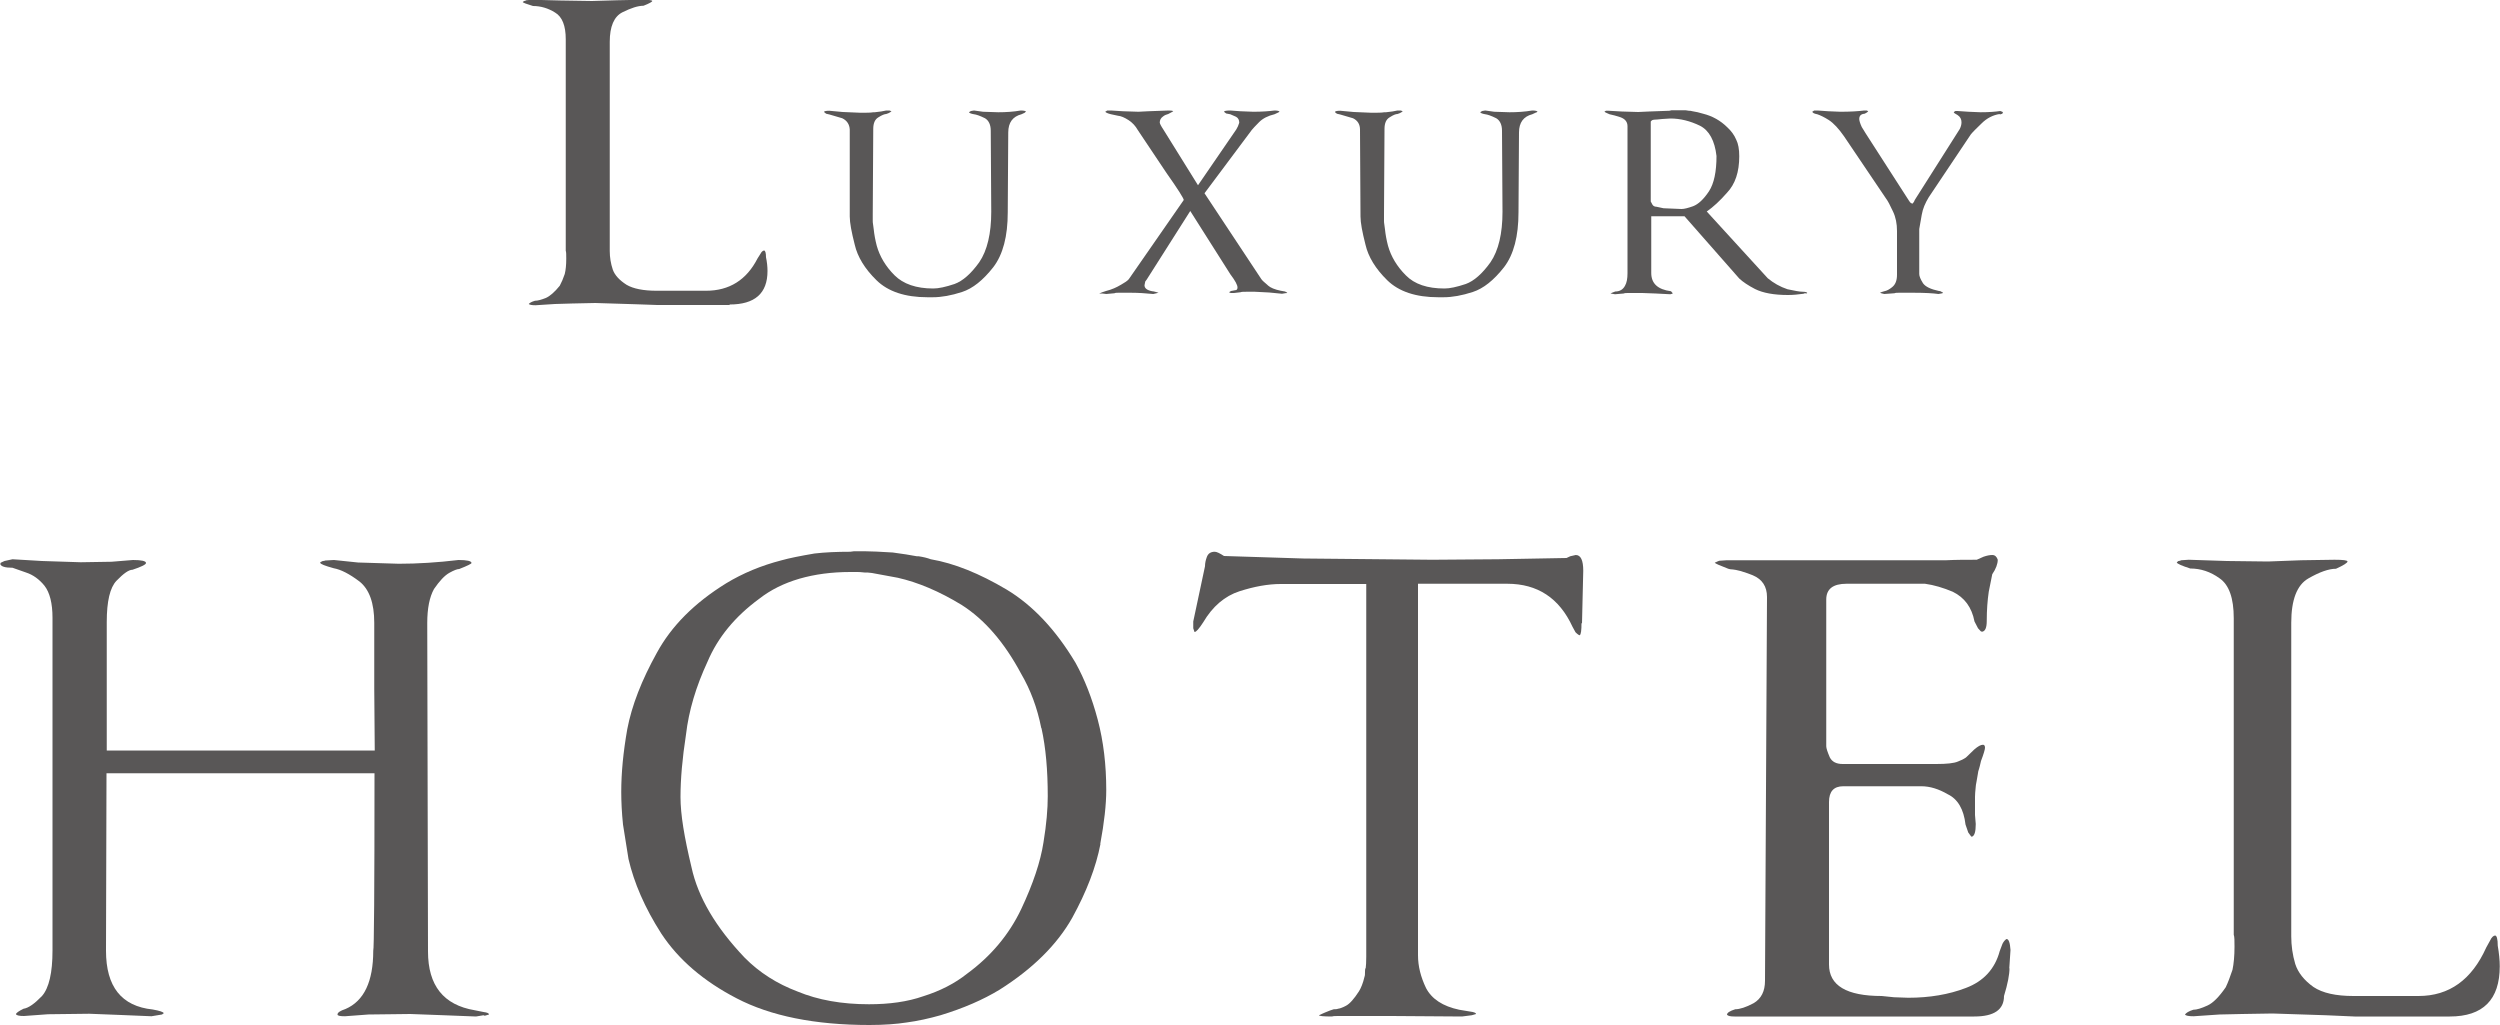
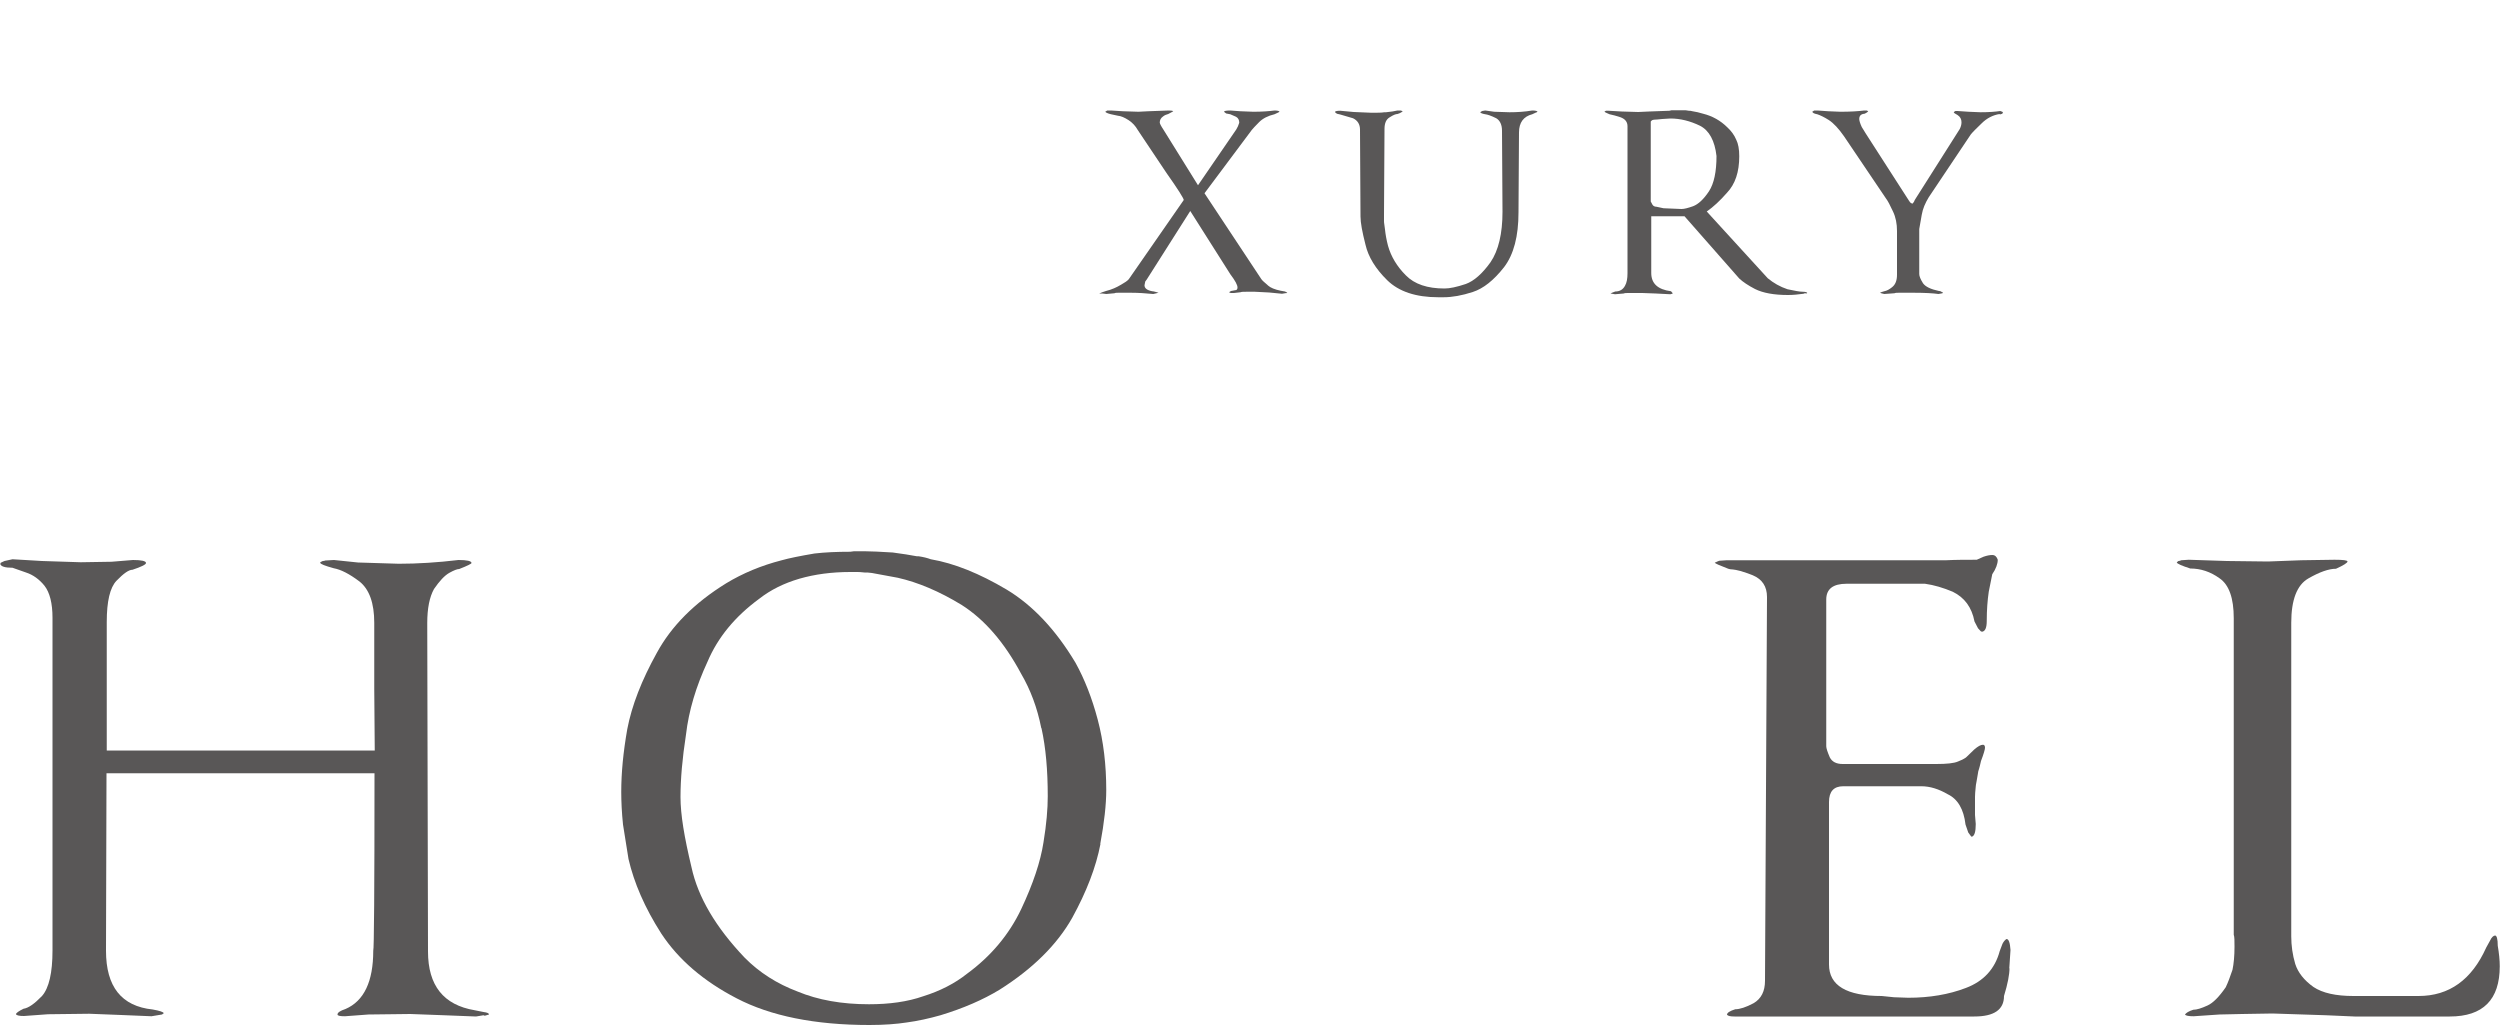
<svg xmlns="http://www.w3.org/2000/svg" id="_レイヤー_2" data-name="レイヤー 2" viewBox="0 0 100 41">
  <defs>
    <style>
      .cls-1 {
        fill: #595757;
      }
    </style>
  </defs>
  <g id="_レイヤー_2-2" data-name=" レイヤー 2">
    <g>
      <g>
-         <path class="cls-1" d="M29.19,12.2h-2.9l-.86-.03-1.62-.05-.93.02-.68.02-.78.05c-.15,0-.24-.02-.27-.05.03-.04.11-.09.25-.13.11,0,.25-.04.43-.11.16-.07.35-.23.56-.49.07-.13.14-.29.2-.47.04-.16.06-.37.06-.61,0-.16,0-.27-.02-.32V1.57c0-.54-.14-.9-.43-1.07-.27-.17-.57-.26-.88-.26-.26-.08-.4-.13-.41-.16l.04-.03s.03-.02.06-.02l.04-.02.22-.02,1.15.03,1.26.02,1.01-.03,1.01-.02c.26,0,.39.02.39.05s-.12.1-.35.19c-.22,0-.5.09-.84.26s-.51.57-.51,1.18v8.37c0,.25.04.5.12.74.08.23.27.43.55.61.27.16.68.24,1.21.24h1.97c.93,0,1.62-.43,2.06-1.29l.12-.19c.04-.08.09-.12.14-.13.05,0,.08.09.08.27.04.19.06.38.06.55,0,.9-.51,1.34-1.52,1.34Z" />
-         <path class="cls-1" d="M41.01,4.5l-.15.07c-.35.09-.53.33-.53.73l-.02,3.19c0,.96-.19,1.69-.58,2.2-.41.52-.82.85-1.25.99s-.82.21-1.17.21h-.21c-.9,0-1.58-.23-2.04-.68-.47-.46-.76-.94-.87-1.42-.13-.51-.2-.88-.2-1.13v-3.48c-.01-.2-.11-.36-.3-.45-.16-.05-.34-.1-.51-.15l-.13-.03s-.04-.03-.07-.05c0-.01,0-.02-.02-.02,0-.03.07-.05.21-.05l.54.05.71.03c.24,0,.41,0,.51-.02h.06c.19-.02.34-.04.46-.07h.13l.08.03s-.07.07-.21.11c-.06,0-.17.04-.31.13-.14.08-.21.23-.21.47l-.02,3.42v.26s0,.1.02.19l.02.15c.02.2.06.42.12.65.12.43.36.83.71,1.18s.87.53,1.55.53c.21,0,.49-.06.85-.18.33-.12.66-.41.99-.87.32-.47.48-1.15.48-2.02l-.02-3.24c0-.24-.08-.41-.23-.5-.2-.1-.35-.15-.44-.16-.12-.02-.19-.05-.2-.08.01-.01.04-.03.08-.05l.12-.02.36.05.61.02c.31,0,.61-.02.9-.07.13,0,.2.02.21.05l-.05.03Z" />
        <path class="cls-1" d="M51.46,11.72l-.18.03-.51-.05-.58-.03h-.31c-.13,0-.22,0-.26.02l-.26.03h-.13l-.07-.03.08-.05.16-.03c.07,0,.1-.04.1-.11,0-.1-.09-.27-.28-.52l-1.61-2.54-1.74,2.74-.06.08-.03.15c0,.12.1.2.31.24.03,0,.08.01.15.03l.1.03-.08.02-.13.03c-.31-.03-.6-.05-.89-.05h-.51c-.06,0-.12,0-.15.02l-.33.03-.16-.02h-.12l.12-.05.15-.05c.24-.06.43-.15.58-.24.16-.09.27-.16.33-.23l2.2-3.17c0-.06-.23-.43-.69-1.08l-1.15-1.72c-.09-.16-.21-.29-.36-.39-.17-.11-.31-.17-.43-.18l-.28-.06c-.13-.03-.21-.07-.23-.1l.08-.05h.15l.48.03.62.02.39-.02.82-.03c.1,0,.16.01.18.03l-.05.03-.15.08c-.08.02-.15.05-.21.1-.09.06-.13.15-.13.24,0,.04.05.14.15.29l1.38,2.22,1.53-2.23c.05-.08.09-.17.12-.27,0-.11-.04-.19-.13-.24l-.23-.1-.16-.03s-.04-.03-.07-.05c0-.01,0-.02-.02-.02,0-.03.08-.05.25-.05l.41.03.51.02c.34,0,.62-.02.85-.05.12,0,.19.02.2.05l-.05.03-.15.07c-.26.06-.47.17-.61.31-.16.16-.26.27-.3.32l-1.89,2.53,2.27,3.43c.03.05.12.13.25.24l.02.02c.1.09.27.16.51.21l.17.03.06.03.03.02-.02.02Z" />
        <path class="cls-1" d="M61.44,4.5l-.15.07c-.35.09-.53.33-.53.73l-.02,3.19c0,.96-.19,1.69-.58,2.2-.41.52-.82.85-1.25.99s-.82.21-1.17.21h-.21c-.9,0-1.58-.23-2.04-.68-.47-.46-.76-.94-.87-1.42-.13-.51-.2-.88-.2-1.13l-.02-3.48c0-.2-.09-.36-.28-.45-.16-.05-.33-.1-.51-.15l-.13-.03s-.04-.03-.07-.05c0-.01,0-.02-.01-.02,0-.03.07-.05.21-.05l.54.05.71.03c.24,0,.41,0,.51-.02h.07c.19-.02.34-.04.46-.07h.13l.08.03s-.07.07-.21.11c-.07,0-.17.04-.31.13-.14.08-.21.23-.21.47l-.02,3.42v.26s0,.1.02.19l.02.15c.02.2.06.42.12.65.12.43.36.83.71,1.18.35.36.87.53,1.55.53.21,0,.49-.06.85-.18.33-.12.66-.41.99-.87.32-.47.48-1.15.48-2.02l-.02-3.24c0-.24-.08-.41-.23-.5-.2-.1-.35-.15-.44-.16-.12-.02-.19-.05-.2-.08.01-.01.04-.03.08-.05l.12-.02.36.05.61.02c.31,0,.61-.02.91-.07.13,0,.2.02.21.05l-.05.03Z" />
        <path class="cls-1" d="M72.22,11.72l-.08.03c-.21.03-.42.05-.62.05-.56,0-1-.08-1.32-.24-.27-.14-.48-.28-.63-.42l-2.19-2.49h-1.33v2.27c0,.42.26.66.79.73l.07.08-.02.02-.08.02-.58-.03-.54-.02h-.56c-.08,0-.14,0-.18.02l-.35.03-.18-.03.06-.03.13-.05c.18,0,.31-.08.39-.23.07-.12.1-.29.1-.5v-5.88c0-.17-.09-.29-.28-.36l-.23-.07-.21-.05c-.13-.05-.2-.09-.2-.11l.06-.03h.1l.53.03.66.02.43-.02.82-.03.08-.02h.53s.08,0,.16.02c.04,0,.09,0,.15.02.13.02.27.05.43.1.36.09.69.27.97.55.15.14.27.3.35.49.08.16.12.38.12.66,0,.63-.16,1.11-.49,1.46-.28.32-.55.57-.81.75l2.44,2.67c.23.19.49.34.79.44.28.06.49.1.61.1.11,0,.17.02.18.05l-.06.03ZM68,5.03c-.39-.19-.79-.29-1.18-.29l-.33.02-.2.02c-.1,0-.17.01-.21.03l-.05.05v3.2l.07.13c.03.05.09.08.16.08l.28.06.72.03c.11,0,.26-.04.46-.11.21-.08.42-.27.64-.6.2-.31.3-.78.3-1.41-.07-.61-.29-1.02-.66-1.21Z" />
        <path class="cls-1" d="M79.99,4.56c-.27.04-.52.17-.72.37-.22.21-.37.36-.44.45l-1.68,2.51c-.14.23-.24.46-.28.7l-.1.57v1.8c0,.09.05.21.15.37.1.14.31.24.64.31.02,0,.05,0,.08.02l.03.02s.04.02.05.02l-.02.03-.16.03c-.21-.03-.54-.05-.99-.05h-.59c-.08,0-.14,0-.18.02l-.41.03-.12-.03-.05-.02.07-.03.1-.03c.11-.02.21-.08.31-.16.13-.1.2-.26.2-.5v-1.75c0-.29-.05-.55-.16-.78-.12-.26-.21-.43-.28-.52l-1.68-2.49c-.21-.3-.41-.52-.61-.65-.19-.12-.34-.19-.46-.23-.11-.02-.18-.05-.2-.1l.08-.05h.13l.43.03.49.02c.39,0,.71-.02.95-.05h.1l.06.03s-.05.06-.15.1c-.14.01-.21.08-.21.21,0,.06.03.17.1.32l.16.26,1.73,2.69.05.07.08.05s.07-.05.1-.15l1.68-2.65.12-.19c.04-.08.07-.17.07-.27,0-.12-.05-.22-.16-.29-.1-.05-.15-.09-.15-.11.02-.02.04-.04.07-.05h.08l.44.03.48.02c.33,0,.59-.02.79-.05l.08.03.03.03-.03.05-.1.03Z" />
      </g>
      <g>
        <path class="cls-1" d="M19.34,40.61l-.3.05-1.28-.05-1.35-.05-1.67.02-.94.07c-.2,0-.3-.02-.3-.07,0-.08.11-.15.32-.22.74-.32,1.11-1.1,1.11-2.33.03-.03.05-2.4.05-7.1H4.26l-.02,7.1c0,1.44.62,2.22,1.87,2.35.28.05.43.1.44.15l-.07.05-.12.02-.3.05-1.21-.05-1.28-.05-1.65.02-.96.07c-.18,0-.29-.02-.32-.07,0-.05.1-.12.3-.22.2-.03.44-.2.74-.51.28-.32.42-.93.42-1.82v-13.31c0-.58-.11-1.01-.32-1.28-.21-.26-.46-.44-.74-.53l-.54-.19c-.3,0-.46-.05-.49-.15l.02-.05.15-.07.32-.07,1.18.07,1.55.05,1.23-.02.86-.07c.34,0,.52.04.52.12,0,.06-.18.15-.54.27-.15,0-.36.15-.64.44-.26.27-.39.82-.39,1.65v5.14h10.72l-.02-2.47v-2.64c0-.79-.2-1.34-.59-1.65-.41-.31-.75-.48-1.03-.53-.36-.1-.54-.17-.54-.22v-.02l.1-.05s.06,0,.1-.02l.35-.02.96.1,1.63.05c.76,0,1.55-.05,2.39-.15.34,0,.52.04.52.12,0,.03-.16.11-.49.24-.08,0-.21.05-.39.15-.2.11-.4.33-.62.65-.18.32-.27.78-.27,1.36l.03,13.14c0,1.36.62,2.14,1.87,2.35l.35.07c.15.02.22.05.22.1l-.17.05Z" />
        <path class="cls-1" d="M44.02,33.75c-.18.94-.56,1.92-1.13,2.96-.61,1.08-1.58,2.04-2.91,2.88-.66.4-1.44.74-2.36,1.02-.46.13-.91.23-1.36.29-.39.06-.89.1-1.48.1-2.18,0-3.96-.36-5.32-1.07-1.31-.68-2.32-1.54-3.01-2.59-.66-1.03-1.09-2.03-1.31-2.98-.07-.44-.14-.9-.22-1.38-.05-.48-.07-.92-.07-1.31,0-.76.08-1.59.24-2.5.18-.95.58-1.97,1.18-3.05.58-1.07,1.5-2,2.78-2.79.66-.4,1.4-.71,2.22-.92.28-.08.72-.17,1.31-.27.43-.05.9-.07,1.43-.07l.15-.02h.42c.26,0,.64.02,1.13.05.38.05.7.1.96.15h.07c.2.03.36.07.49.12.94.16,1.95.57,3.03,1.21,1.05.63,1.97,1.61,2.76,2.93.36.65.66,1.41.89,2.28.23.87.34,1.81.34,2.81,0,.58-.08,1.3-.24,2.16ZM41.65,29.12c-.16-.81-.43-1.53-.81-2.18-.67-1.25-1.46-2.16-2.37-2.74-.9-.55-1.76-.91-2.56-1.09l-1.03-.19c-.12-.02-.21-.02-.3-.02-.15-.02-.25-.02-.3-.02h-.27c-.74,0-1.42.09-2.04.27-.61.18-1.14.44-1.6.8-.97.71-1.66,1.55-2.07,2.52-.46.99-.75,1.96-.86,2.91-.15.97-.22,1.8-.22,2.5s.15,1.6.44,2.81c.26,1.2.97,2.4,2.12,3.61.59.6,1.3,1.05,2.12,1.36.82.34,1.77.51,2.86.51.82,0,1.54-.1,2.17-.32.67-.21,1.26-.51,1.75-.9.97-.71,1.69-1.58,2.17-2.59.47-1,.77-1.89.89-2.67.12-.73.17-1.34.17-1.84,0-1.05-.08-1.95-.25-2.72Z" />
-         <path class="cls-1" d="M63.26,24.92c0,.29-.02.45-.07.49-.03,0-.09-.04-.17-.12l-.12-.22c-.53-1.15-1.4-1.72-2.61-1.72h-3.57v14.86c0,.44.11.87.32,1.31.23.44.67.73,1.33.87l.42.07c.16.02.25.05.25.1l-.17.05-.39.05-2.81-.02h-2.12c-.13,0-.22,0-.27.02-.35,0-.52-.02-.52-.05l.15-.07s.13-.06.29-.12l.15-.05c.06,0,.12,0,.17-.02.03,0,.11-.02.22-.07l.1-.05c.15-.08.32-.27.52-.58.08-.13.16-.32.22-.58.02-.05.02-.11.02-.19,0-.06,0-.12.03-.17.01-.08.02-.23.02-.44v-14.91h-3.42c-.51,0-1.06.1-1.65.29-.59.19-1.08.61-1.45,1.24-.17.26-.28.39-.35.39l-.05-.15v-.27l.47-2.21c0-.13.03-.25.07-.36.05-.15.16-.22.32-.22.08,0,.2.06.37.17l3.18.1,5.15.05,2.64-.02,2.73-.05.15-.07.22-.05c.2,0,.3.21.3.63l-.05,2.11Z" />
        <path class="cls-1" d="M80.38,38.72c0,.26-.07.63-.22,1.12,0,.55-.4.82-1.19.82h-9.59c-.16,0-.26-.02-.3-.07,0-.08.11-.15.33-.22.18,0,.43-.08.73-.24.31-.18.46-.48.46-.9l.08-15.35c0-.42-.19-.71-.57-.87-.11-.05-.27-.1-.49-.17-.11-.03-.24-.06-.41-.07l-.08-.02c-.34-.13-.52-.21-.54-.24.02-.02.04-.02.05-.02l.03-.02s.04-.02.05-.02l.05-.02.3-.02h8.78c.38-.02.79-.02,1.22-.02l.27-.12c.14-.05.26-.07.35-.07.11,0,.18.07.22.19,0,.16-.07.36-.22.58l-.14.7c-.05.34-.08.73-.08,1.16,0,.28-.06.42-.19.44l-.05-.02-.11-.12-.14-.27c-.11-.57-.4-.96-.87-1.19-.38-.16-.75-.27-1.11-.32h-3.14c-.54,0-.81.21-.81.63v5.87c0,.08.05.23.14.44.09.18.26.27.52.27h3.74c.42,0,.71-.03.87-.1.2-.08.32-.15.35-.19l.3-.29c.15-.13.26-.19.35-.19.05,0,.08.04.08.12,0,.06-.05.24-.16.53-.04.16-.06.27-.08.32-.02.05-.04.12-.05.22-.02.13-.04.23-.05.29-.02.1-.03.16-.03.19-.02.19-.03.33-.03.41v.73l.03.36c0,.31-.05.48-.16.51l-.03-.02-.11-.15-.11-.32c-.07-.61-.31-1.02-.71-1.21-.36-.21-.71-.32-1.06-.32h-3.12c-.38,0-.57.21-.57.63v6.5c0,.84.7,1.26,2.11,1.26l.49.05.57.02c.85,0,1.62-.13,2.3-.39.72-.27,1.17-.77,1.36-1.48l.11-.29c.05-.1.11-.16.16-.19.09,0,.14.15.16.44l-.05.75Z" />
        <path class="cls-1" d="M98,40.66h-3.82l-1.14-.05-2.14-.07-1.22.02-.9.02-1.03.07c-.2,0-.32-.02-.35-.07.04-.06.14-.13.33-.19.14,0,.33-.06.57-.17.22-.1.46-.34.73-.73.09-.19.18-.43.27-.7.05-.24.08-.55.08-.92,0-.24,0-.4-.03-.48v-12.66c0-.81-.19-1.34-.57-1.6-.36-.26-.75-.39-1.17-.39-.34-.11-.52-.19-.54-.24l.05-.05s.04-.02.08-.02l.05-.02.3-.02,1.52.05,1.65.02,1.33-.05,1.33-.02c.34,0,.52.02.52.07s-.15.15-.46.29c-.29,0-.66.13-1.11.39s-.68.85-.68,1.77v12.54c0,.37.05.74.16,1.11.11.34.35.65.73.92.36.24.89.36,1.6.36h2.6c1.23,0,2.13-.65,2.71-1.94l.16-.29c.05-.11.12-.18.19-.19.07,0,.11.14.11.41.05.29.08.57.08.82,0,1.34-.67,2.01-2,2.01Z" />
      </g>
    </g>
  </g>
</svg>